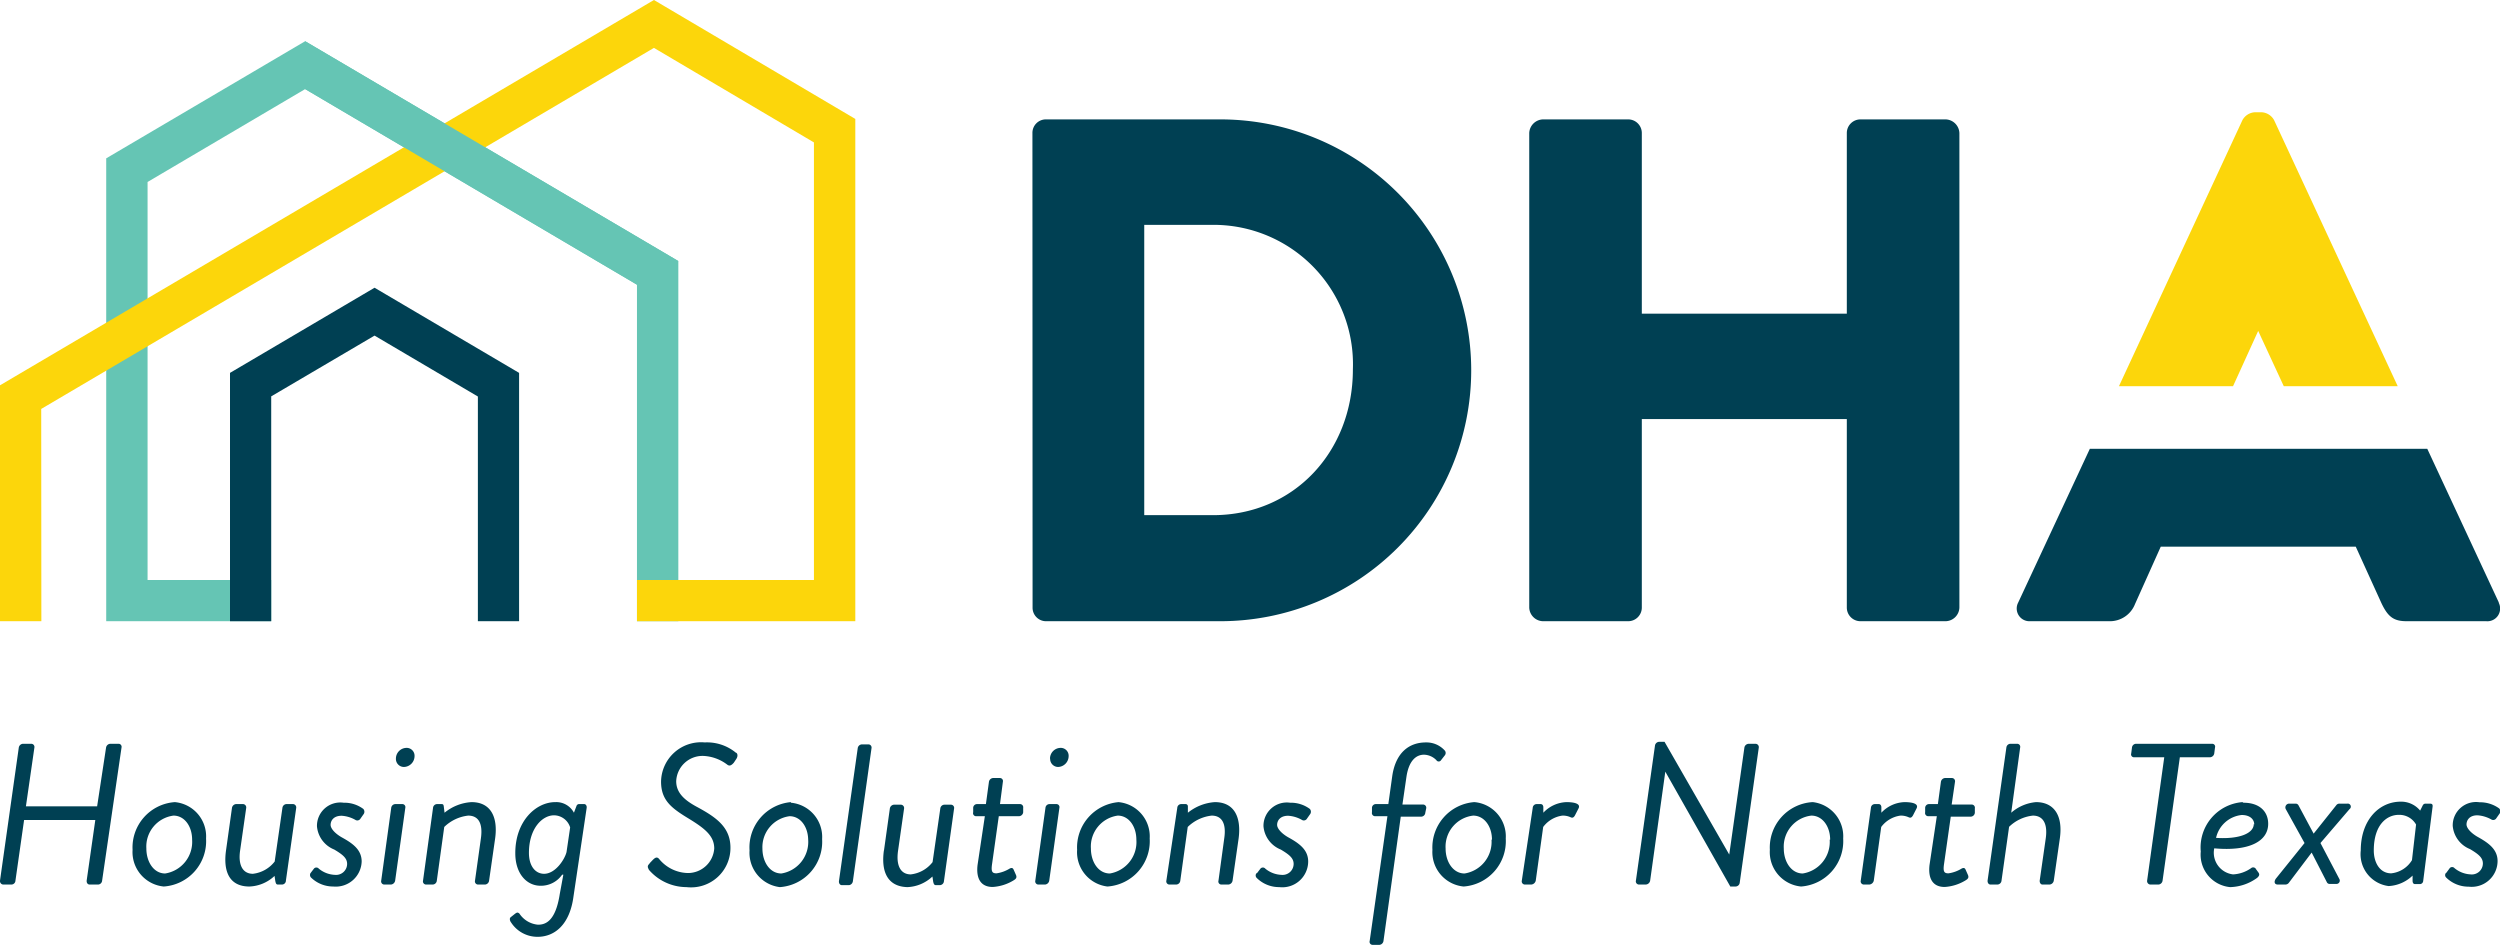
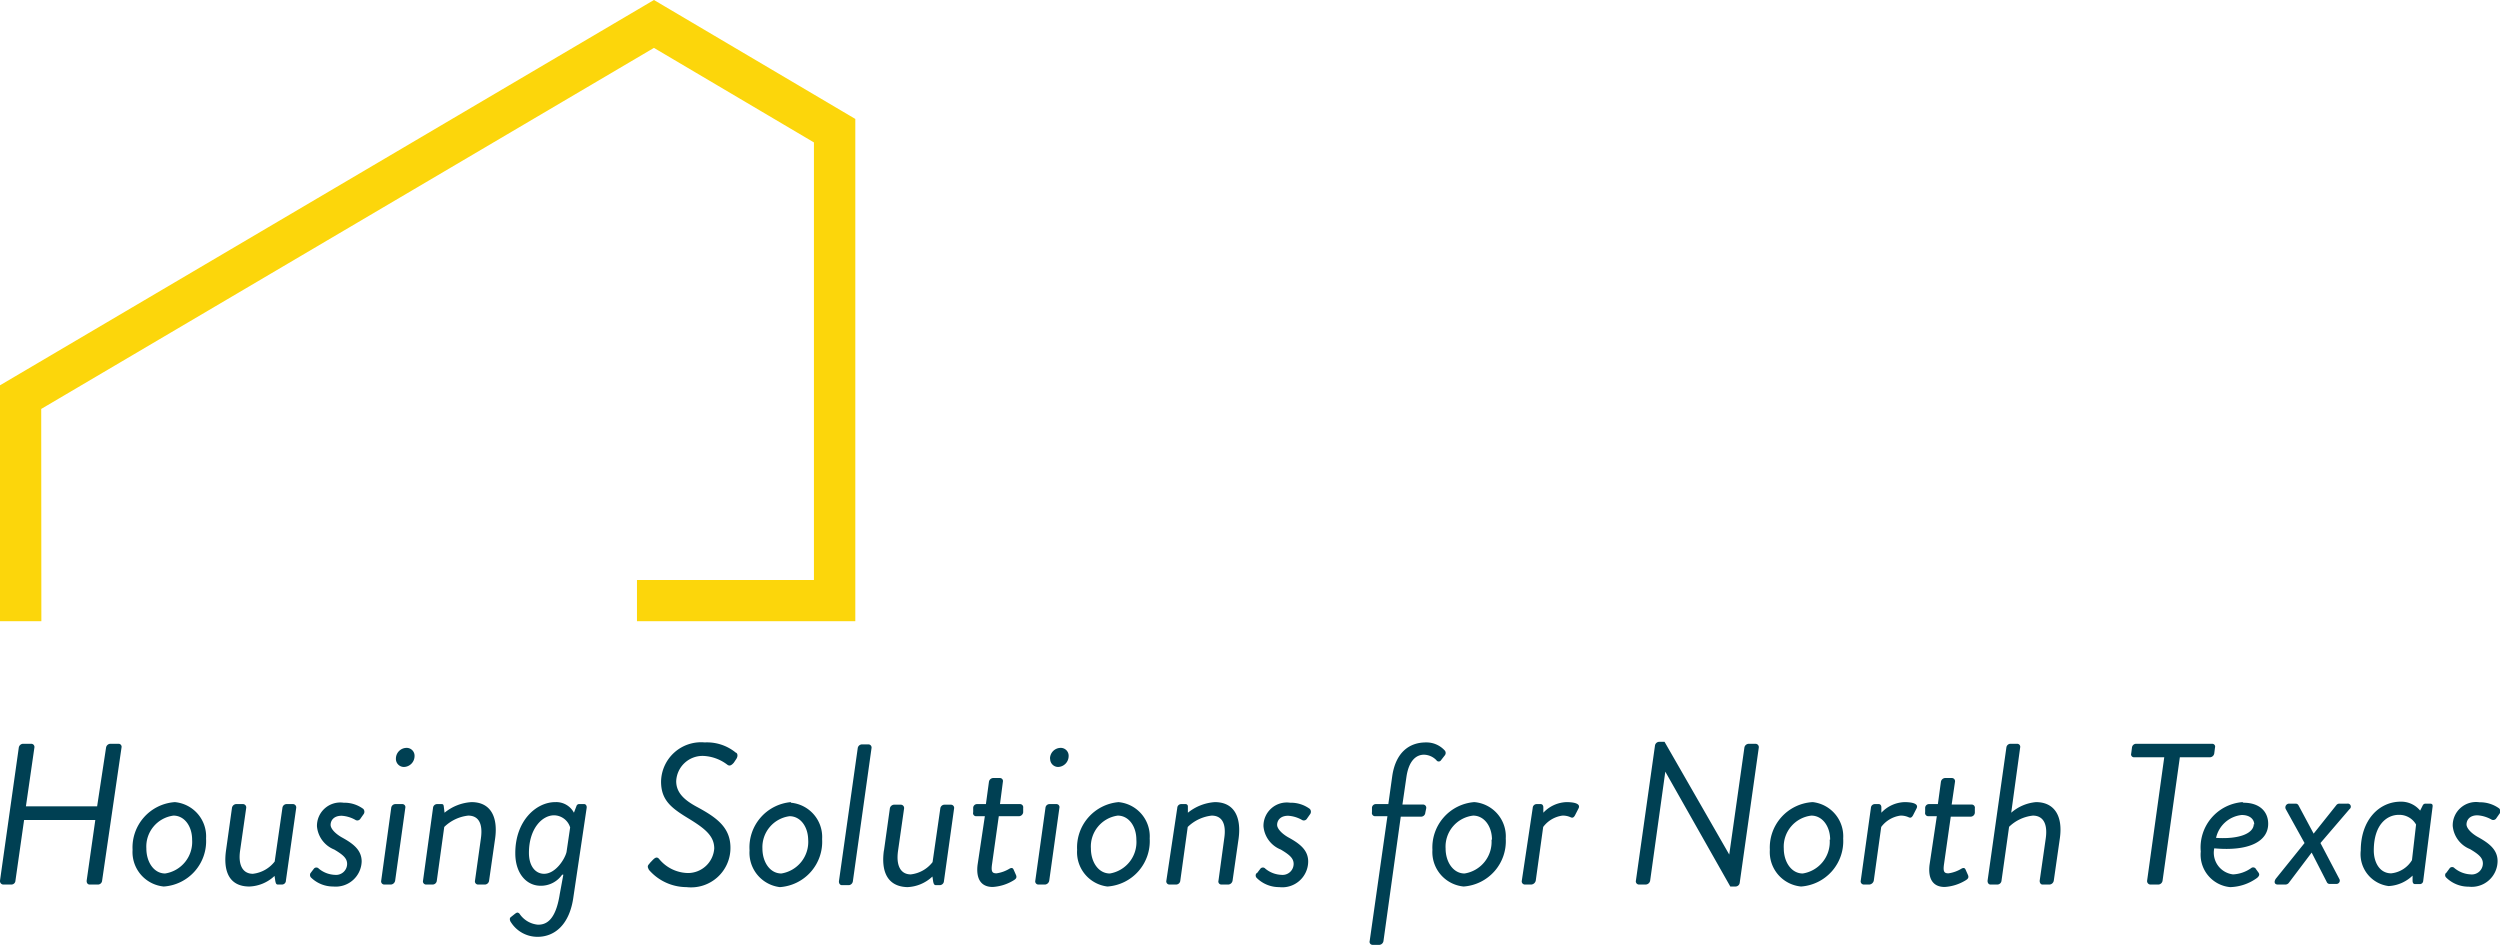
<svg xmlns="http://www.w3.org/2000/svg" viewBox="0 0 165 62.36">
  <defs>
    <style>.cls-1{fill:#004053;}.cls-2{fill:#fcd60b;}.cls-3{fill:#65c5b4;}</style>
  </defs>
  <title>logo-dha</title>
  <path class="cls-1" d="M1.24,49.34a.3.3,0,0,1,.26-.25h.57a.21.21,0,0,1,.2.25l-.56,3.88h4.7L7,49.34a.3.3,0,0,1,.27-.25h.57a.2.2,0,0,1,.18.25L6.74,58.12a.28.28,0,0,1-.25.26H5.92c-.14,0-.21-.12-.2-.26l.57-4H1.59l-.57,4a.27.27,0,0,1-.25.26H.2a.23.23,0,0,1-.2-.26Zm10.3,3.6a2.27,2.27,0,0,1,2.06,2.4,3,3,0,0,1-2.79,3.17,2.28,2.28,0,0,1-2.06-2.42A3,3,0,0,1,11.54,52.94Zm1.14,2.48c0-.88-.5-1.59-1.23-1.59A2.06,2.06,0,0,0,9.66,56c0,.9.5,1.65,1.24,1.65A2.11,2.11,0,0,0,12.68,55.42Zm2.24.69.39-2.79a.3.3,0,0,1,.26-.25h.48a.22.22,0,0,1,.2.25l-.4,2.8c-.15,1,.19,1.55.84,1.55a2.12,2.12,0,0,0,1.44-.81l.51-3.54a.28.28,0,0,1,.26-.25h.45a.22.22,0,0,1,.2.25l-.68,4.8a.26.26,0,0,1-.26.26h-.27c-.12,0-.14-.1-.17-.23l-.05-.34a2.55,2.55,0,0,1-1.66.7C15.13,58.51,14.72,57.51,14.92,56.11Zm5.57,1.52.23-.3a.21.21,0,0,1,.32,0,1.77,1.77,0,0,0,1.06.41.73.73,0,0,0,.81-.72c0-.38-.28-.61-.85-.95a1.82,1.82,0,0,1-1.14-1.53,1.54,1.54,0,0,1,1.76-1.56,2.1,2.1,0,0,1,1.3.41.28.28,0,0,1,0,.37l-.19.27a.24.24,0,0,1-.34.08,2.09,2.09,0,0,0-.9-.27c-.56,0-.73.35-.73.6s.3.57.71.81c.71.39,1.34.81,1.34,1.61A1.71,1.71,0,0,1,22,58.51a2.09,2.09,0,0,1-1.48-.6A.25.25,0,0,1,20.49,57.63Zm5.33-4.31a.28.28,0,0,1,.27-.25h.48a.2.2,0,0,1,.18.25l-.67,4.8a.31.31,0,0,1-.27.26h-.46a.21.21,0,0,1-.19-.26Zm.31-3.25a.71.71,0,0,1,.7-.71.52.52,0,0,1,.53.55.72.72,0,0,1-.7.71A.53.53,0,0,1,26.13,50.07Zm2.45,3.25a.27.27,0,0,1,.27-.25h.26c.11,0,.16,0,.18.16l.05.41a3.09,3.09,0,0,1,1.78-.7c1.28,0,1.75,1,1.56,2.39l-.4,2.79a.29.29,0,0,1-.26.26h-.48a.21.21,0,0,1-.19-.26l.39-2.79c.14-1-.17-1.5-.84-1.5a2.69,2.69,0,0,0-1.58.75l-.49,3.54a.28.28,0,0,1-.27.26H28.1a.21.21,0,0,1-.18-.26Zm8.07-.38a1.32,1.32,0,0,1,1.23.7l.17-.45a.18.18,0,0,1,.19-.12h.32c.1,0,.18.11.16.25l-.87,5.85c-.25,1.89-1.27,2.66-2.37,2.66a2.07,2.07,0,0,1-1.75-.95.39.39,0,0,1-.08-.21.17.17,0,0,1,.05-.13l.29-.23s.1-.08.16-.08a.21.21,0,0,1,.14.08,1.64,1.64,0,0,0,1.22.72c.47,0,1.15-.2,1.43-2l.24-1.3H37.1a1.7,1.7,0,0,1-1.42.73c-.93,0-1.67-.81-1.67-2.14C34,54.21,35.36,52.94,36.65,52.94Zm.74,3.3.24-1.63a1.13,1.13,0,0,0-1.06-.8c-.79,0-1.66.88-1.66,2.48,0,.89.44,1.38,1,1.38C36.66,57.67,37.27,56.72,37.39,56.24Zm5.48.74.21-.22c.16-.16.28-.23.42-.07a2.52,2.52,0,0,0,1.91.93A1.74,1.74,0,0,0,47.14,56c0-.84-.63-1.33-1.73-2s-1.78-1.19-1.78-2.41A2.64,2.64,0,0,1,46.51,49a3,3,0,0,1,2.06.68c.07,0,.19.19,0,.45l-.14.21c-.15.17-.28.25-.44.12a2.81,2.81,0,0,0-1.58-.57,1.74,1.74,0,0,0-1.78,1.67c0,.74.51,1.23,1.34,1.68,1.28.69,2.24,1.34,2.24,2.71a2.6,2.6,0,0,1-2.9,2.6,3.29,3.29,0,0,1-2.48-1.14C42.76,57.26,42.69,57.16,42.87,57Zm9.33-4a2.27,2.27,0,0,1,2.06,2.4,3,3,0,0,1-2.79,3.17,2.28,2.28,0,0,1-2-2.42A3,3,0,0,1,52.2,52.94Zm1.14,2.48c0-.88-.5-1.59-1.23-1.59A2.06,2.06,0,0,0,50.32,56c0,.9.5,1.65,1.25,1.65A2.11,2.11,0,0,0,53.34,55.42Zm3.27-6.08a.29.29,0,0,1,.26-.25h.47a.21.21,0,0,1,.18.25l-1.23,8.78a.3.3,0,0,1-.25.26h-.48c-.12,0-.2-.12-.19-.26Zm1.73,6.77.39-2.79a.3.3,0,0,1,.26-.25h.48a.22.22,0,0,1,.2.25l-.4,2.8c-.14,1,.19,1.55.84,1.55a2.12,2.12,0,0,0,1.44-.81l.51-3.54a.28.28,0,0,1,.26-.25h.45a.21.21,0,0,1,.2.25l-.67,4.8a.28.28,0,0,1-.27.26h-.26c-.12,0-.15-.1-.18-.23l-.05-.34a2.55,2.55,0,0,1-1.66.7C58.56,58.51,58.14,57.51,58.34,56.11ZM65,53.87h-.57a.2.2,0,0,1-.2-.26l0-.29c0-.14.12-.25.25-.25h.59l.2-1.47a.3.3,0,0,1,.26-.25l.48,0a.2.2,0,0,1,.18.25L66,53.07h1.33a.21.21,0,0,1,.2.25l0,.29a.29.29,0,0,1-.27.26H65.92L65.48,57c-.08.53,0,.64.29.64a2.24,2.24,0,0,0,.86-.31c.19-.1.24,0,.28.09l.15.34c.06.16,0,.24-.14.33a3,3,0,0,1-1.4.45c-.85,0-1.1-.64-1-1.46Zm4-.55a.27.27,0,0,1,.26-.25h.48a.2.2,0,0,1,.18.25l-.67,4.8a.31.31,0,0,1-.27.26h-.46a.21.21,0,0,1-.19-.26Zm.3-3.25a.71.71,0,0,1,.7-.71.52.52,0,0,1,.53.55.72.72,0,0,1-.7.71A.53.53,0,0,1,69.31,50.07Zm4.52,2.87a2.27,2.27,0,0,1,2.06,2.4,3,3,0,0,1-2.79,3.17,2.28,2.28,0,0,1-2-2.42A3,3,0,0,1,73.83,52.94ZM75,55.42c0-.88-.5-1.59-1.23-1.59A2.06,2.06,0,0,0,72,56c0,.9.5,1.65,1.25,1.65A2.1,2.1,0,0,0,75,55.42Zm2.7-2.1a.26.26,0,0,1,.26-.25h.27a.15.15,0,0,1,.17.16l0,.41a3.17,3.17,0,0,1,1.78-.7c1.29,0,1.75,1,1.57,2.39l-.4,2.79a.31.31,0,0,1-.27.26h-.48a.2.2,0,0,1-.18-.26l.38-2.79c.15-1-.17-1.5-.83-1.5a2.69,2.69,0,0,0-1.58.75l-.49,3.54a.28.28,0,0,1-.28.26h-.45a.21.21,0,0,1-.19-.26Zm5.26,4.31.23-.3a.21.21,0,0,1,.32,0,1.77,1.77,0,0,0,1.06.41.73.73,0,0,0,.81-.72c0-.38-.28-.61-.85-.95a1.82,1.82,0,0,1-1.14-1.53,1.54,1.54,0,0,1,1.76-1.56,2.1,2.1,0,0,1,1.3.41.28.28,0,0,1,0,.37l-.19.27a.24.24,0,0,1-.34.08,2.09,2.09,0,0,0-.9-.27c-.56,0-.73.35-.73.6s.3.57.71.81c.71.39,1.34.81,1.34,1.61a1.71,1.71,0,0,1-1.91,1.69,2.09,2.09,0,0,1-1.48-.6A.23.23,0,0,1,82.93,57.63Zm8.61-3.76h-.82a.21.21,0,0,1-.2-.26l0-.29c0-.14.12-.25.25-.25h.83l.26-1.86C92.12,49.67,93,49,94.11,49a1.63,1.63,0,0,1,1.25.54.25.25,0,0,1,0,.31l-.25.32a.18.18,0,0,1-.31,0,1.18,1.18,0,0,0-.81-.36c-.54,0-1,.41-1.16,1.43l-.27,1.86h1.35a.21.21,0,0,1,.22.25l-.06.29a.28.28,0,0,1-.26.26H92.45L91.31,62.1a.3.3,0,0,1-.26.26h-.47a.2.2,0,0,1-.18-.26Zm5.75-.93a2.27,2.27,0,0,1,2.06,2.4,3,3,0,0,1-2.78,3.17,2.28,2.28,0,0,1-2.06-2.42A3,3,0,0,1,97.29,52.94Zm1.15,2.48c0-.88-.51-1.59-1.24-1.59A2.06,2.06,0,0,0,95.41,56c0,.9.51,1.65,1.25,1.65A2.11,2.11,0,0,0,98.44,55.42Zm2.69-2.1a.26.26,0,0,1,.26-.25h.27c.09,0,.16.07.17.19l0,.38a2.19,2.19,0,0,1,1.53-.7c.38,0,1,.06.78.44l-.22.43c-.1.18-.19.18-.31.12a1.22,1.22,0,0,0-.52-.1,1.9,1.9,0,0,0-1.27.75l-.49,3.54a.33.33,0,0,1-.29.26h-.44a.21.21,0,0,1-.19-.26Zm8.07-4.12a.29.29,0,0,1,.3-.24h.33l4.27,7.44h0l1-7.06a.3.3,0,0,1,.3-.25h.43a.22.22,0,0,1,.22.25l-1.26,8.93a.28.28,0,0,1-.29.24h-.33l-4.29-7.58h0l-1,7.19a.31.31,0,0,1-.31.26h-.42a.21.21,0,0,1-.21-.26Zm10.42,3.74a2.27,2.27,0,0,1,2,2.4,3,3,0,0,1-2.78,3.17,2.28,2.28,0,0,1-2.06-2.42A3,3,0,0,1,119.62,52.94Zm1.14,2.48c0-.88-.51-1.59-1.24-1.59A2.06,2.06,0,0,0,117.73,56c0,.9.51,1.65,1.25,1.65A2.11,2.11,0,0,0,120.76,55.42Zm2.69-2.1a.26.26,0,0,1,.26-.25H124c.09,0,.16.07.17.19l0,.38a2.19,2.19,0,0,1,1.53-.7c.38,0,1,.06.78.44l-.22.43c-.1.18-.19.18-.31.12a1.22,1.22,0,0,0-.52-.1,1.9,1.9,0,0,0-1.27.75l-.49,3.54a.33.33,0,0,1-.29.26H123a.21.21,0,0,1-.19-.26Zm4.35.55h-.57a.21.21,0,0,1-.2-.26l0-.29c0-.14.12-.25.25-.25h.59l.2-1.47a.3.3,0,0,1,.26-.25l.48,0a.21.21,0,0,1,.19.25l-.22,1.5h1.33a.21.21,0,0,1,.2.25l0,.29a.28.28,0,0,1-.27.26h-1.32l-.44,3.1c-.08.53,0,.64.29.64a2.24,2.24,0,0,0,.86-.31c.19-.1.24,0,.28.09l.15.34c.06.16,0,.24-.14.33a3,3,0,0,1-1.4.45c-.85,0-1.1-.64-1-1.46Zm4.59-4.53a.28.28,0,0,1,.25-.25h.48a.2.2,0,0,1,.18.25l-.59,4.3a2.87,2.87,0,0,1,1.64-.7c1.14,0,1.79.83,1.57,2.39l-.4,2.79a.31.31,0,0,1-.27.26h-.48c-.11,0-.19-.12-.18-.26l.4-2.79c.14-1-.2-1.5-.85-1.5a2.66,2.66,0,0,0-1.57.74l-.5,3.55a.28.28,0,0,1-.27.26h-.46c-.12,0-.2-.12-.19-.26Zm10.42.64h-2a.19.19,0,0,1-.18-.25l.05-.39a.28.28,0,0,1,.25-.25H146a.19.19,0,0,1,.19.25l-.05.39a.3.3,0,0,1-.27.25h-2l-1.14,8.14a.3.3,0,0,1-.26.26h-.56a.23.23,0,0,1-.2-.26Zm5.23,3c1.07,0,1.63.59,1.63,1.39,0,1.15-1.24,1.83-3.56,1.62a1.44,1.44,0,0,0,1.24,1.72,2.26,2.26,0,0,0,1.19-.41.21.21,0,0,1,.33.07l.16.22c.07.11.08.2-.09.35a3.16,3.16,0,0,1-1.78.61,2.15,2.15,0,0,1-1.94-2.35A3,3,0,0,1,148,52.94Zm.71,1.44c0-.35-.29-.63-.83-.63a1.94,1.94,0,0,0-1.69,1.51C147.8,55.4,148.75,55,148.75,54.38ZM150.2,58l1.9-2.36-1.24-2.24a.25.25,0,0,1,.24-.36h.41a.21.21,0,0,1,.19.11l1,1.87h0l1.49-1.87a.25.25,0,0,1,.22-.11h.51a.2.2,0,0,1,.15.36l-1.92,2.24L154.39,58a.22.22,0,0,1-.2.34h-.45a.2.2,0,0,1-.17-.12l-1-1.95h0l-1.51,2a.29.29,0,0,1-.21.11h-.51C150.11,58.38,150.07,58.2,150.2,58Zm9.73.15a.22.22,0,0,1-.23.2h-.3c-.12,0-.16-.08-.17-.2l0-.36a2.45,2.45,0,0,1-1.58.69,2.12,2.12,0,0,1-1.84-2.35c0-2,1.2-3.22,2.64-3.22a1.62,1.62,0,0,1,1.28.59l.17-.34a.2.2,0,0,1,.19-.12h.29c.15,0,.19.07.17.21Zm-.47-3.73a1.27,1.27,0,0,0-1.14-.64c-.79,0-1.65.65-1.65,2.35,0,.76.37,1.51,1.15,1.51a1.82,1.82,0,0,0,1.37-.87Zm2,3.18.22-.3a.21.21,0,0,1,.32,0,1.81,1.81,0,0,0,1.06.41.73.73,0,0,0,.81-.72c0-.38-.28-.61-.85-.95a1.82,1.82,0,0,1-1.14-1.53,1.54,1.54,0,0,1,1.77-1.56,2.15,2.15,0,0,1,1.3.41.28.28,0,0,1,0,.37l-.19.27a.24.24,0,0,1-.34.08,2.16,2.16,0,0,0-.91-.27c-.55,0-.72.35-.72.6s.3.57.71.81c.7.39,1.34.81,1.34,1.61a1.71,1.71,0,0,1-1.91,1.69,2.09,2.09,0,0,1-1.48-.6A.22.22,0,0,1,161.42,57.63Z" />
-   <path class="cls-2" d="M139.85,25.49,148,7.93a1,1,0,0,1,.81-.52h.47a1,1,0,0,1,.81.52l8.16,17.56h-7.52l-1.69-3.65h0l-1.66,3.65Z" />
-   <path class="cls-1" d="M68.14,8.78a.89.89,0,0,1,.85-.9H80.54a16.56,16.56,0,1,1,0,33.12H69a.89.89,0,0,1-.85-.9ZM80.06,34c5.35,0,9.23-4.21,9.23-9.61a9.2,9.2,0,0,0-9.23-9.55H75.52V34ZM100.93,8.78a.94.94,0,0,1,.9-.9h5.63a.9.9,0,0,1,.9.9V20.7h13.53V8.78a.9.9,0,0,1,.9-.9h5.63a.94.94,0,0,1,.9.9V40.1a.93.93,0,0,1-.9.9h-5.63a.9.9,0,0,1-.9-.9V27.66H108.36V40.1a.9.9,0,0,1-.9.9h-5.63a.93.93,0,0,1-.9-.9Zm64,31-4.73-10.16H137.93L133.2,39.77A.84.84,0,0,0,134,41h5.2a1.78,1.78,0,0,0,1.71-1.13l1.7-3.79h12.87l1.7,3.74c.43.9.81,1.18,1.66,1.18h5.25A.84.84,0,0,0,164.91,39.77Z" />
-   <polygon class="cls-3" points="20.14 2.72 7.01 10.45 7.01 41 7.01 41 17.9 41 17.9 38.28 9.74 38.28 9.74 12.01 20.14 5.88 42.04 18.79 42.04 41 44.77 41 44.77 17.23 20.14 2.72" />
-   <polygon class="cls-1" points="34.26 41 31.54 41 31.54 26.17 24.72 22.15 17.9 26.16 17.9 41 15.18 41 15.18 24.61 24.72 18.99 34.26 24.61 34.26 41" />
  <polygon class="cls-2" points="43.16 0 0 25.43 0 41 2.73 41 2.72 26.99 43.16 3.16 53.72 9.4 53.72 38.28 42.04 38.28 42.04 41 56.45 41 56.45 7.85 43.16 0" />
-   <polygon class="cls-3" points="42.04 18.79 20.14 5.88 20.14 2.72 44.77 17.23 42.04 18.79" />
</svg>